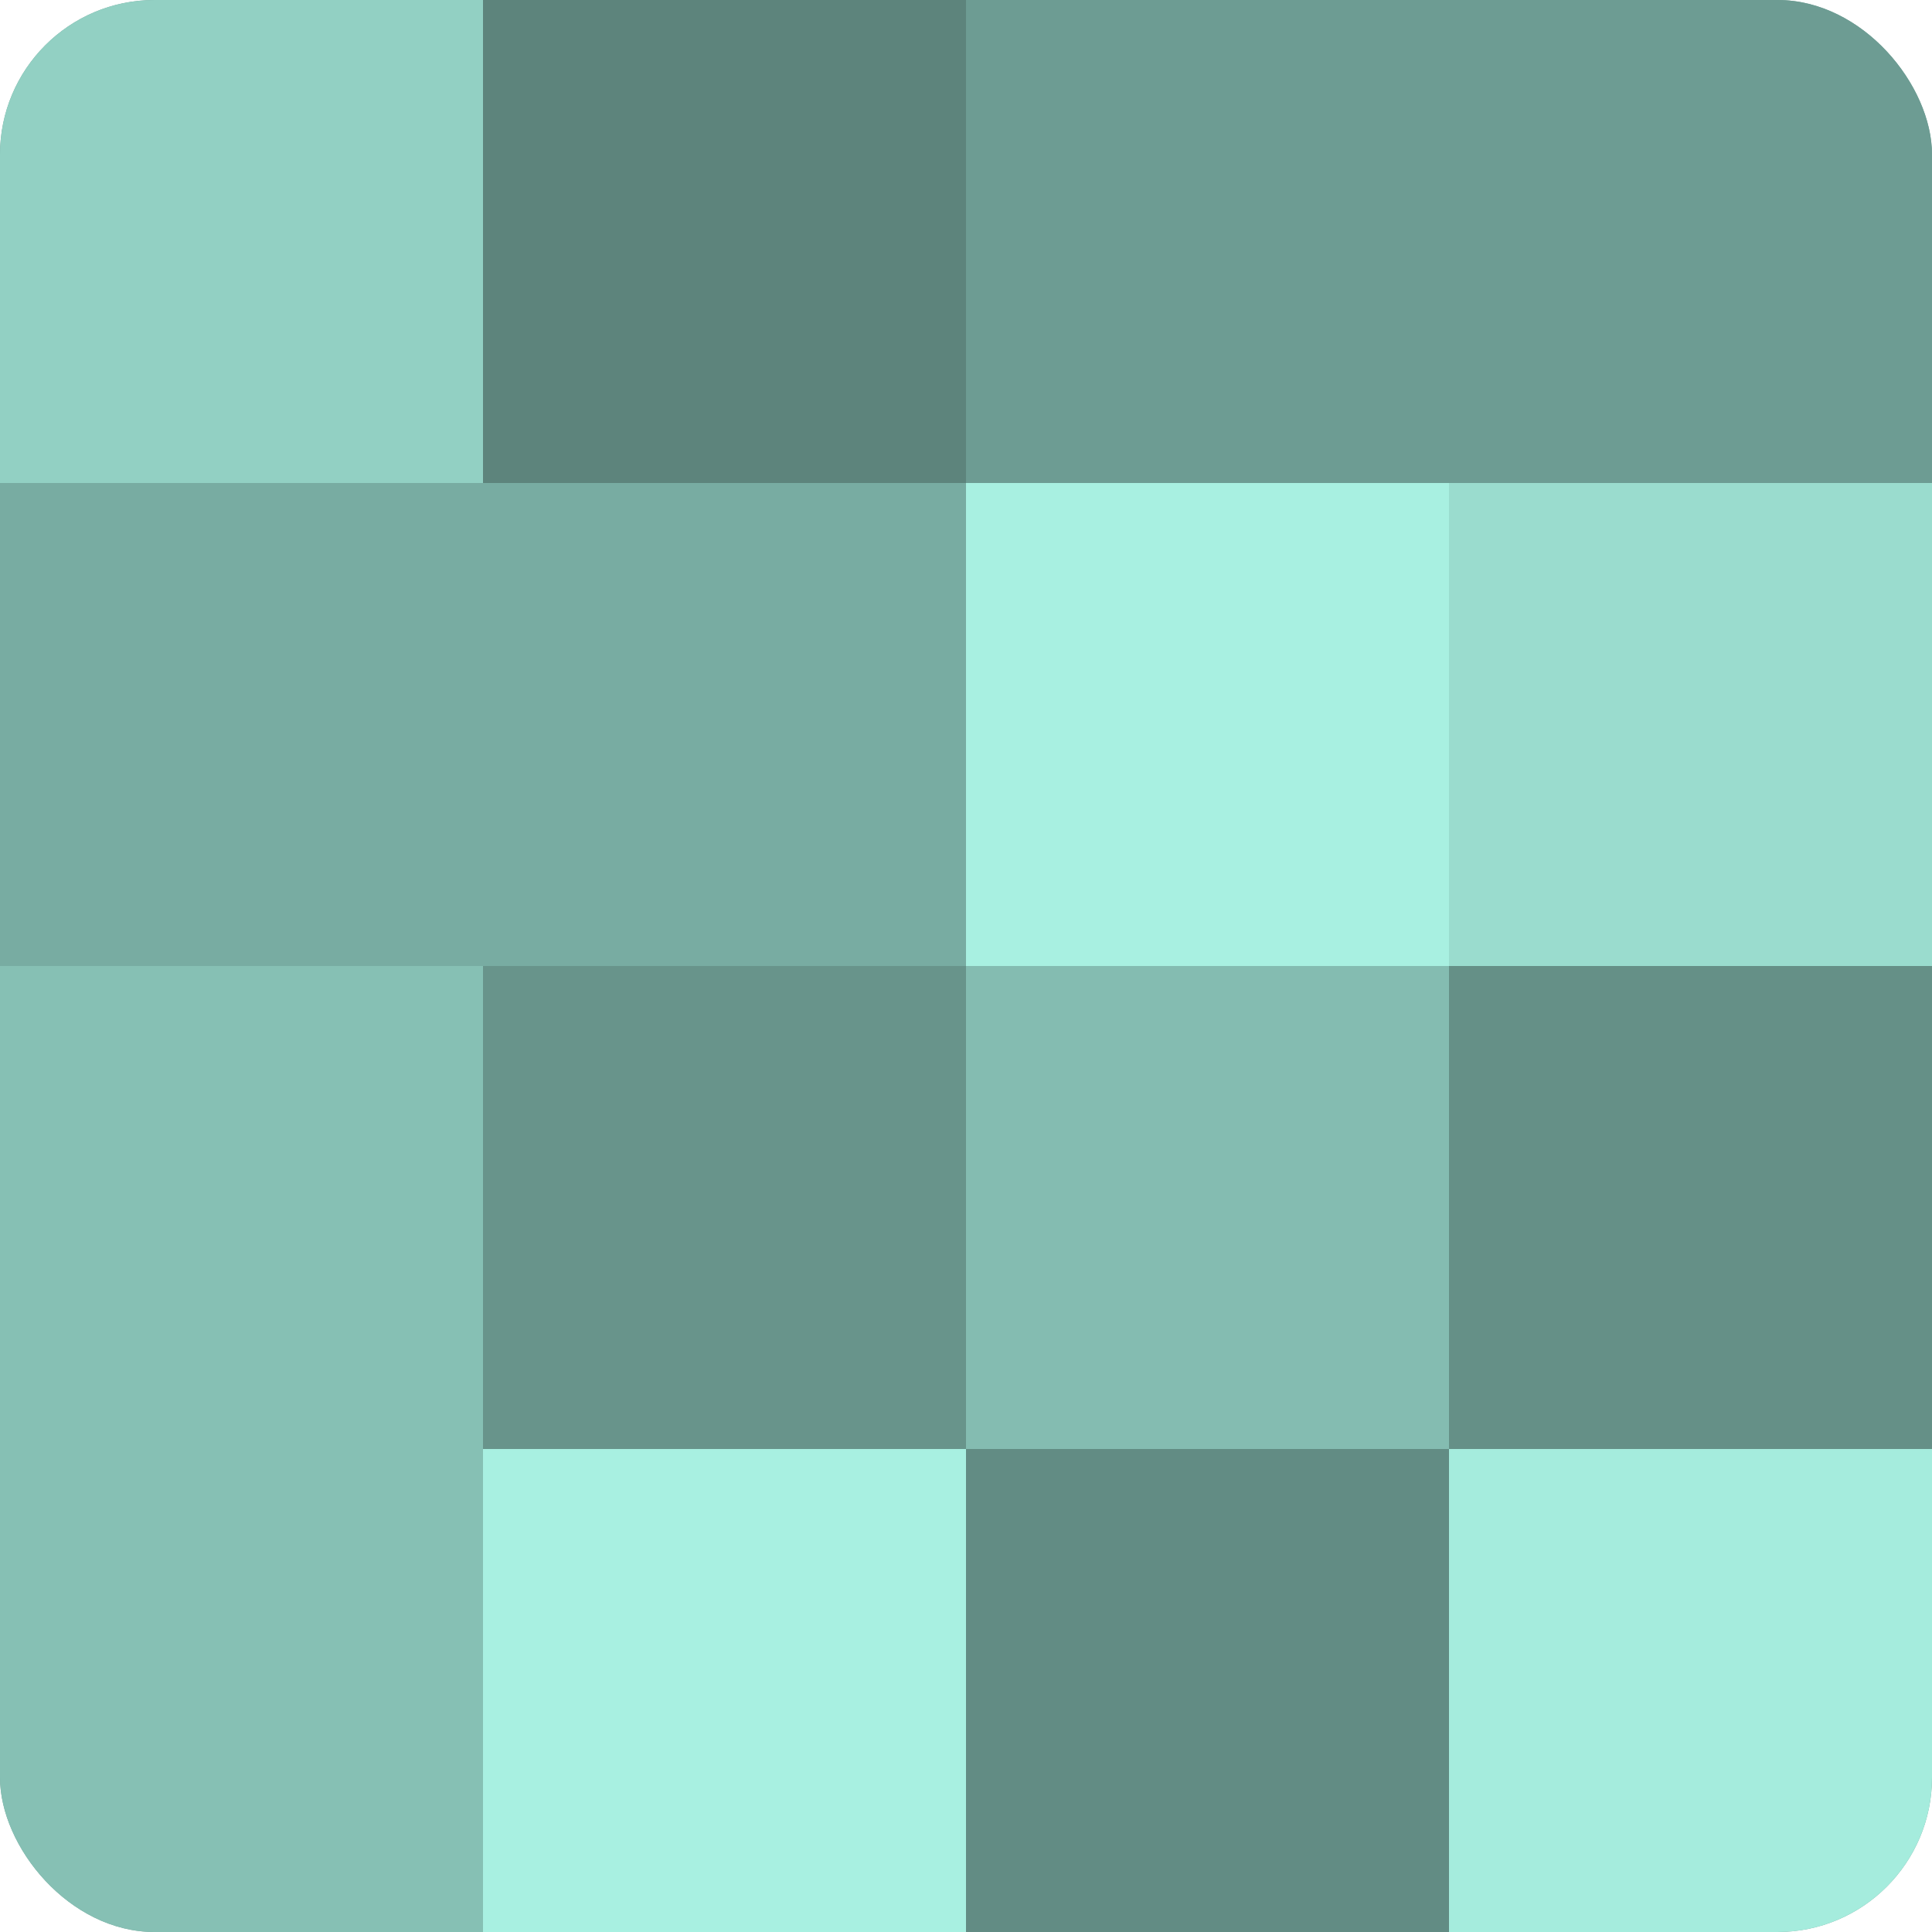
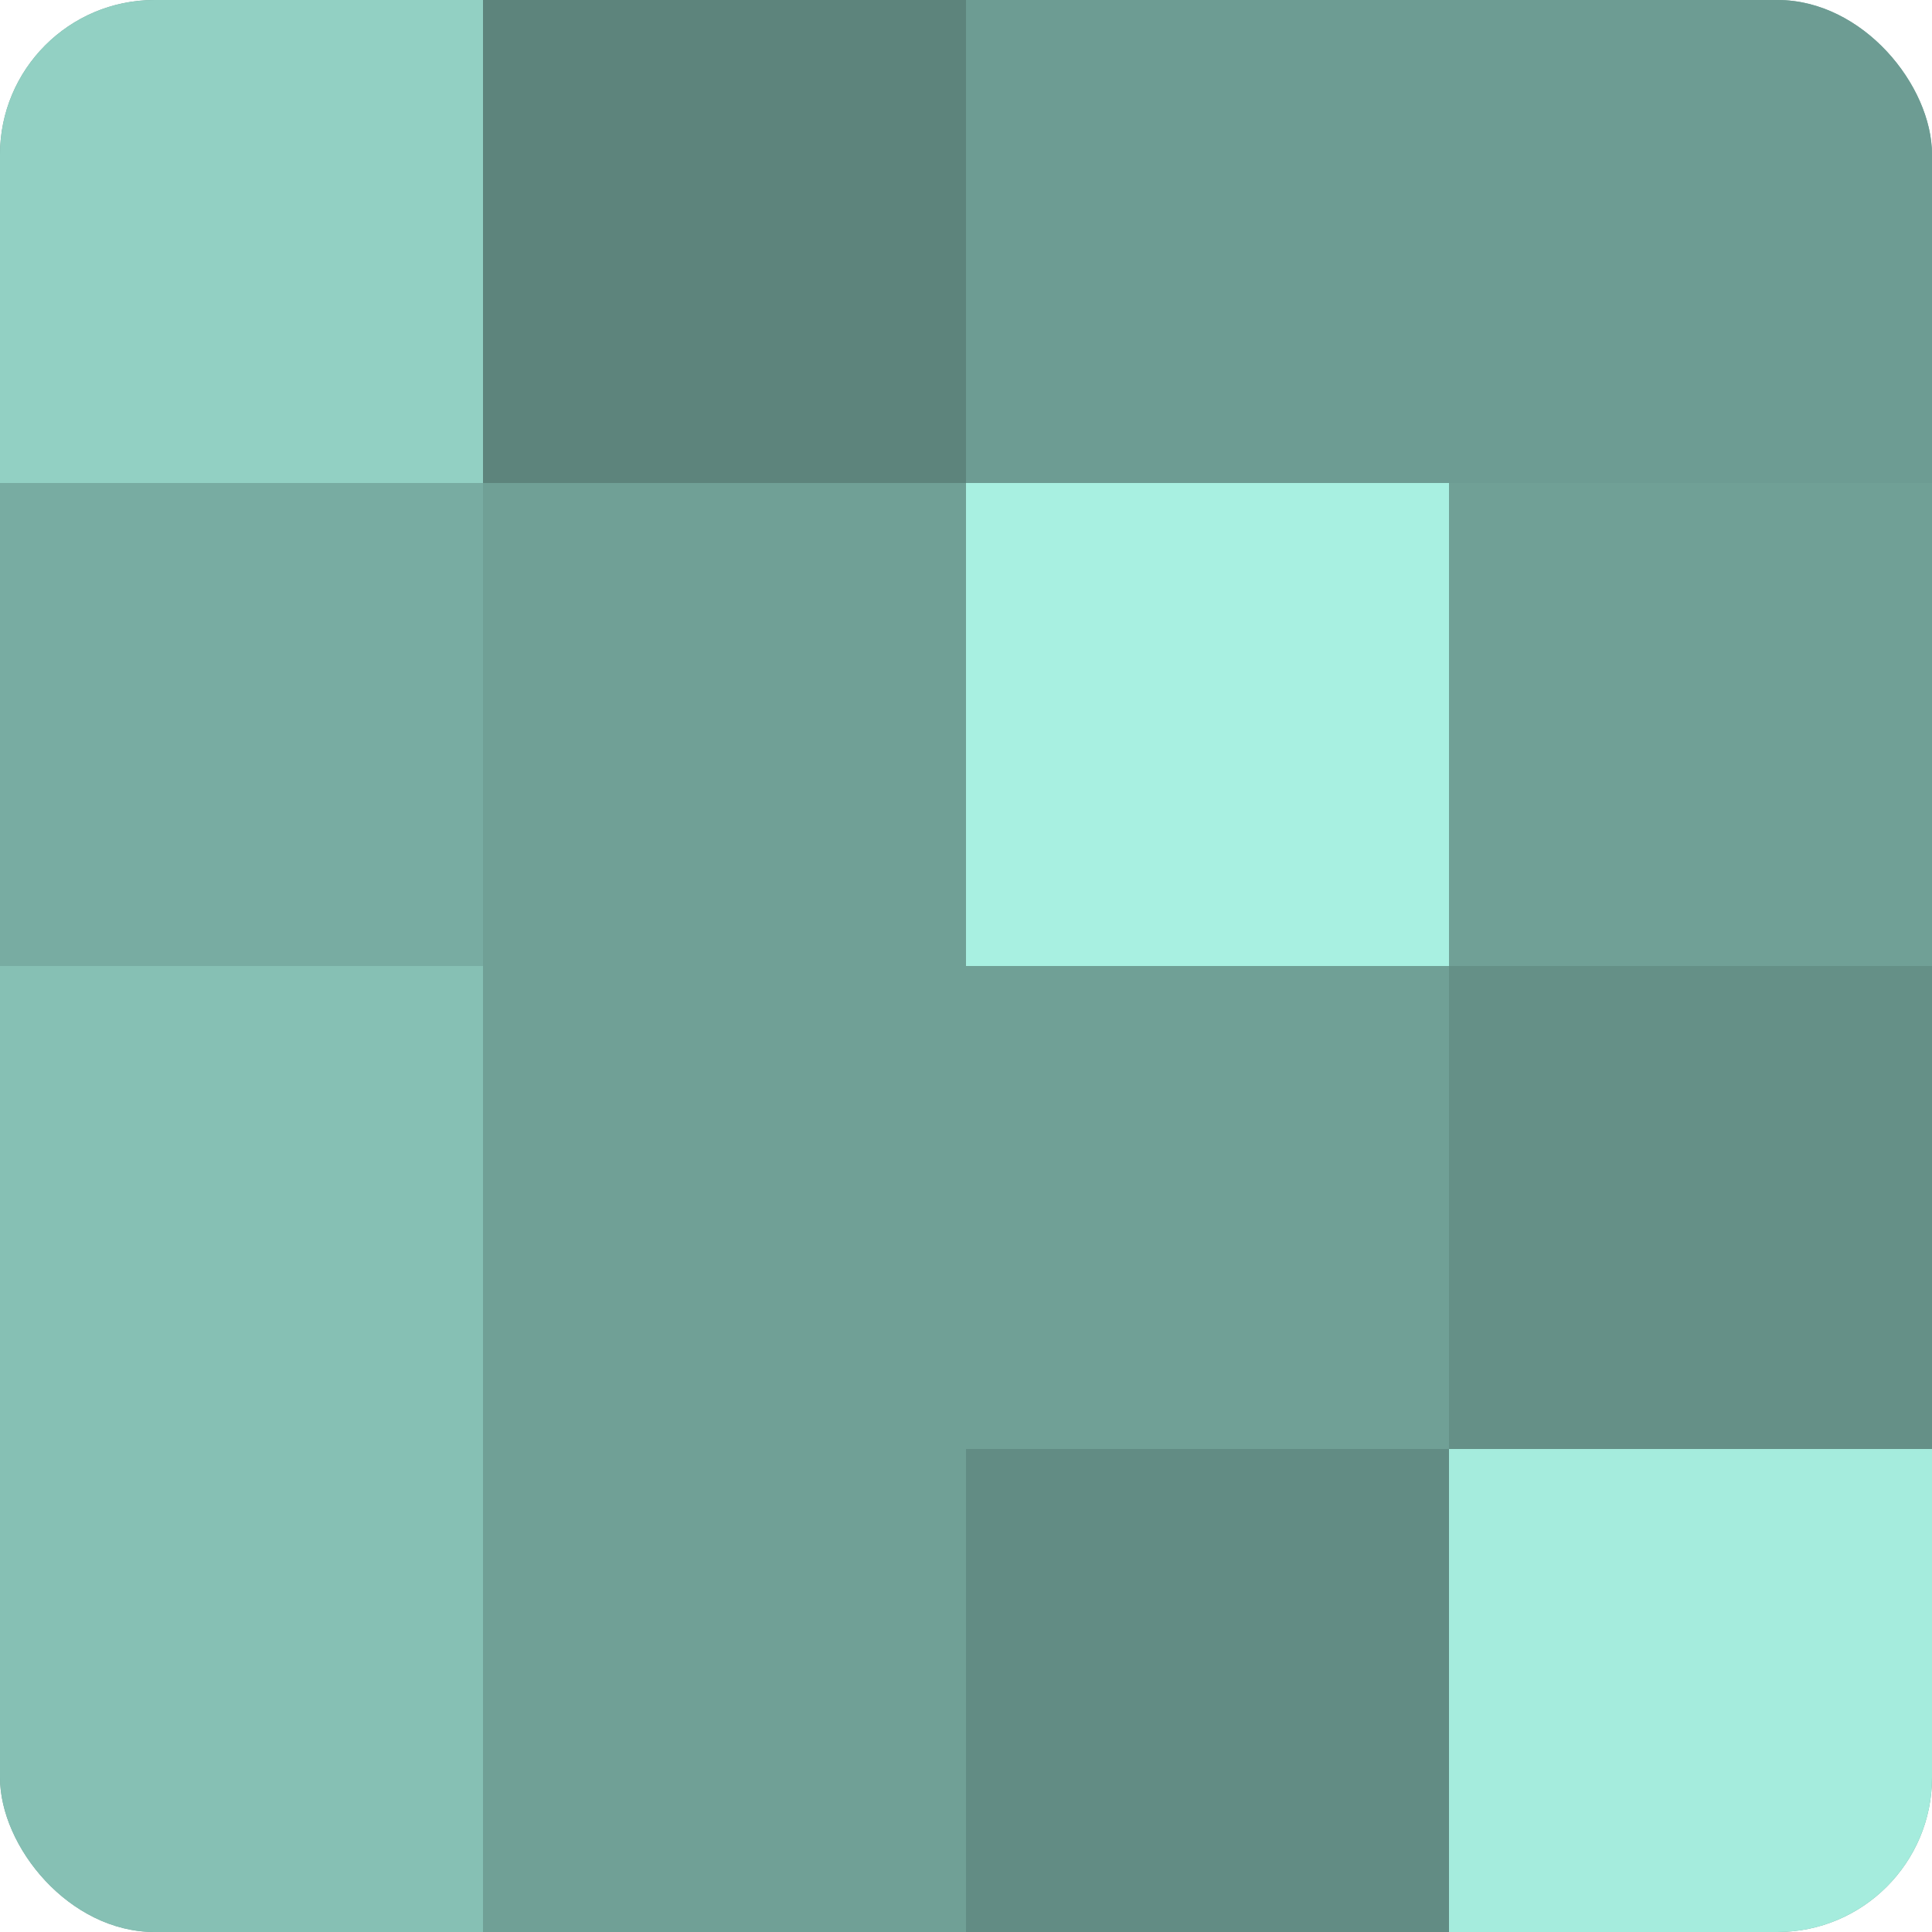
<svg xmlns="http://www.w3.org/2000/svg" width="80" height="80" viewBox="0 0 100 100" preserveAspectRatio="xMidYMid meet">
  <defs>
    <clipPath id="c" width="100" height="100">
      <rect width="100" height="100" rx="8" ry="8" />
    </clipPath>
  </defs>
  <g clip-path="url(#c)">
    <rect width="100" height="100" fill="#70a096" />
    <rect width="25" height="25" fill="#92d0c3" />
    <rect y="25" width="25" height="25" fill="#78aca2" />
    <rect y="50" width="25" height="25" fill="#86c0b4" />
    <rect y="75" width="25" height="25" fill="#86c0b4" />
    <rect x="25" width="25" height="25" fill="#5d847c" />
-     <rect x="25" y="25" width="25" height="25" fill="#78aca2" />
-     <rect x="25" y="50" width="25" height="25" fill="#68948b" />
-     <rect x="25" y="75" width="25" height="25" fill="#a8f0e1" />
    <rect x="50" width="25" height="25" fill="#6d9c93" />
    <rect x="50" y="25" width="25" height="25" fill="#a8f0e1" />
-     <rect x="50" y="50" width="25" height="25" fill="#84bcb1" />
    <rect x="50" y="75" width="25" height="25" fill="#628c84" />
    <rect x="75" width="25" height="25" fill="#6d9c93" />
-     <rect x="75" y="25" width="25" height="25" fill="#9adcce" />
    <rect x="75" y="50" width="25" height="25" fill="#659087" />
    <rect x="75" y="75" width="25" height="25" fill="#a5ecdd" />
  </g>
</svg>